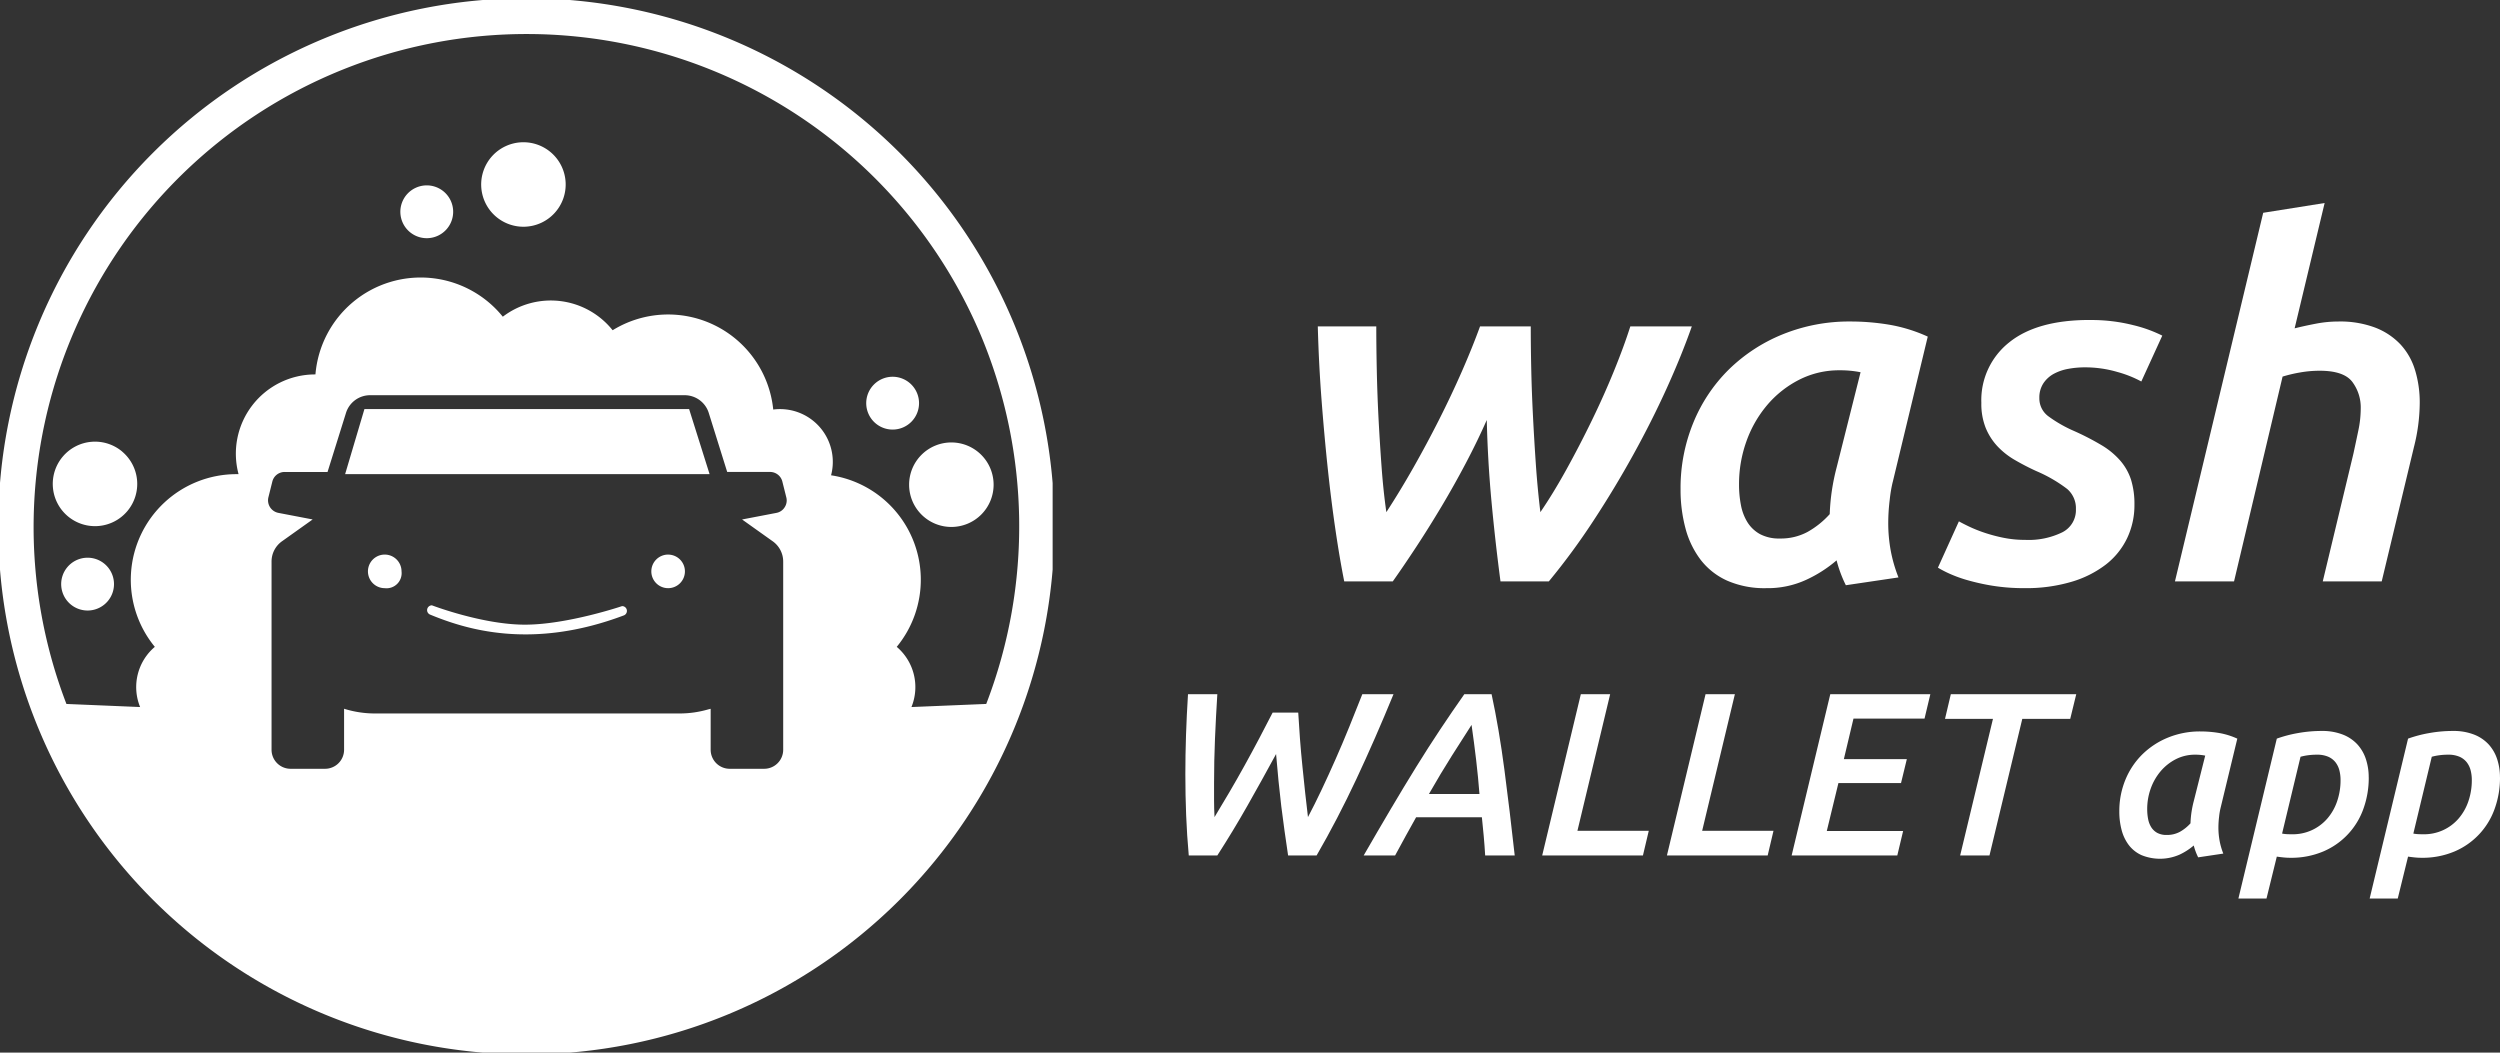
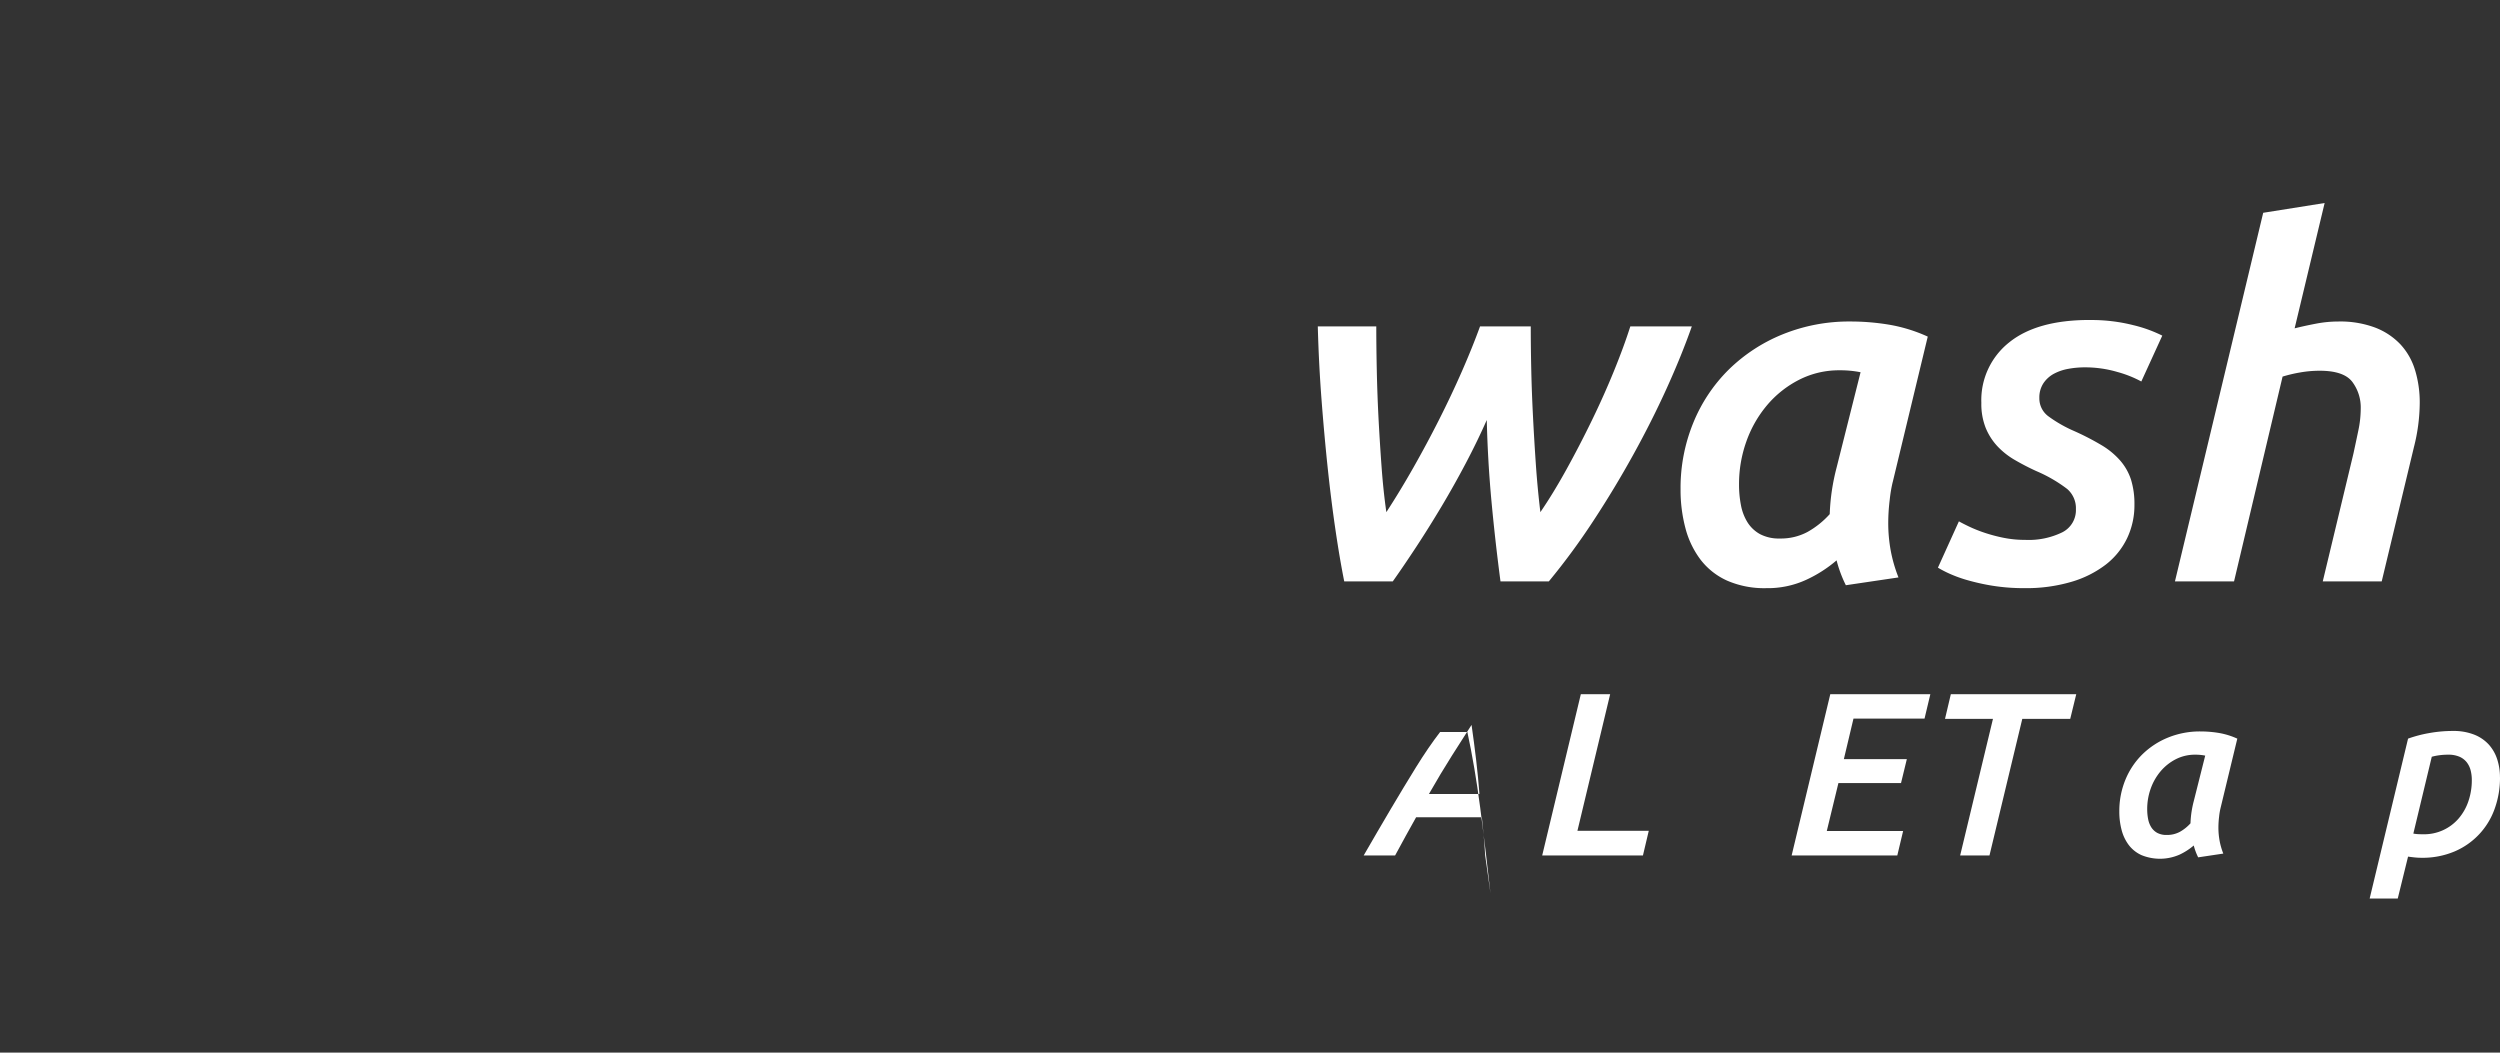
<svg xmlns="http://www.w3.org/2000/svg" width="332.5" height="140" viewBox="0 0 332.5 140">
  <rect x="0" y="0" width="332.5" height="140" fill="#333333" stroke="none" />
  <defs>
    <clipPath id="a">
-       <rect width="140" height="140" transform="translate(-0.049 -0.05)" fill="none" />
-     </clipPath>
+       </clipPath>
    <clipPath id="b">
      <rect width="174.848" height="92.5" fill="none" />
    </clipPath>
  </defs>
  <g transform="translate(-410 -12492.891)">
    <g transform="translate(410.049 12492.94)" clip-path="url(#a)">
      <path d="M55.711,379.18A5.619,5.619,0,1,0,56.4,387.1a5.619,5.619,0,0,0-.693-7.916" transform="translate(-39.511 -319.174)" fill="#fff" />
      <path d="M59.427,477.579a3.512,3.512,0,1,0,.433,4.948,3.512,3.512,0,0,0-.433-4.948" transform="translate(-45.569 -402.631)" fill="#fff" />
      <path d="M781.808,378.541a5.619,5.619,0,1,0,5.619,5.619,5.619,5.619,0,0,0-5.619-5.619" transform="translate(-655.326 -319.744)" fill="#fff" />
      <path d="M746.668,326.076a3.512,3.512,0,1,0-3.512,3.512,3.512,3.512,0,0,0,3.512-3.512" transform="translate(-624.485 -272.504)" fill="#fff" />
      <path d="M419.1,123.062a5.619,5.619,0,1,0,3.358,7.2,5.619,5.619,0,0,0-3.358-7.2" transform="translate(-347.61 -103.853)" fill="#fff" />
      <path d="M347.375,159.7a3.512,3.512,0,1,0,2.1,4.5,3.512,3.512,0,0,0-2.1-4.5" transform="translate(-289.464 -134.882)" fill="#fff" />
      <path d="M298.18,350.117s-2.3,7.794-2.565,8.646h48.47c-.266-.852-2.721-8.646-2.721-8.646Z" transform="translate(-249.761 -295.756)" fill="#fff" />
      <path d="M317.284,474.1a2.234,2.234,0,0,0,0,4.468,2.009,2.009,0,0,0,2.234-2.234,2.234,2.234,0,0,0-2.234-2.234" transform="translate(-266.163 -400.39)" fill="#fff" />
      <path d="M391.394,517.436s-7.283,2.47-12.928,2.47-12.365-2.572-12.365-2.572a.64.64,0,0,0-.246,1.232c4.592,1.889,13.377,4.787,25.789.1a.64.64,0,0,0-.25-1.229" transform="translate(-308.702 -436.874)" fill="#fff" />
      <path d="M558.766,474.1A2.234,2.234,0,1,0,561,476.337a2.234,2.234,0,0,0-2.234-2.234" transform="translate(-469.954 -400.39)" fill="#fff" />
      <path d="M70.237,0a70.237,70.237,0,1,0,70.237,70.237A70.237,70.237,0,0,0,70.237,0M104.6,67.7a1.645,1.645,0,0,1-1.114.754l-4.553.873,4.04,2.876a3.309,3.309,0,0,1,1.429,2.772V99.961a2.531,2.531,0,0,1-2.524,2.524h-4.6a2.531,2.531,0,0,1-2.523-2.524V94.505c-.109.031-.219.054-.329.083a13.643,13.643,0,0,1-3.791.541H50.114A13.679,13.679,0,0,1,46,94.5L46,95.737v4.224a2.531,2.531,0,0,1-2.523,2.524h-4.6a2.531,2.531,0,0,1-2.524-2.524V74.973A3.308,3.308,0,0,1,37.781,72.2l4.04-2.876-4.554-.873a1.7,1.7,0,0,1-1.33-2.083l.517-2.07a1.683,1.683,0,0,1,1.65-1.289H43.8l2.443-7.819A3.358,3.358,0,0,1,49.485,52.8H91.264a3.358,3.358,0,0,1,3.247,2.387l2.443,7.82h5.689a1.683,1.683,0,0,1,1.65,1.289l.518,2.07A1.646,1.646,0,0,1,104.6,67.7M121.46,94.273a7.022,7.022,0,0,0-1.957-8.005,14.049,14.049,0,0,0-8.734-22.817,7.017,7.017,0,0,0-7.692-8.745A14.049,14.049,0,0,0,81.718,44.159a10.529,10.529,0,0,0-14.607-1.8,14.047,14.047,0,0,0-24.92,7.677h-.048A10.537,10.537,0,0,0,31.966,63.3c-.1,0-.194,0-.292,0A14.048,14.048,0,0,0,20.829,86.268a7.021,7.021,0,0,0-1.957,8.005l-9.8-.41A65.573,65.573,0,0,1,130.642,44.721a65.8,65.8,0,0,1,.764,49.14Z" transform="translate(-0.286 -0.286)" fill="#fff" />
    </g>
    <g transform="translate(567.652 12519.892)" clip-path="url(#b)">
      <path d="M106.688,16.407q-.845,2.66-2.178,5.934t-2.959,6.614Q99.925,32.3,98.17,35.472t-3.446,5.642q-.384-3.176-.608-6.452t-.383-6.453q-.161-3.177-.224-6.16t-.064-5.642H86.7q-1.039,2.854-2.435,6.031t-3.019,6.387q-1.623,3.21-3.407,6.355t-3.6,5.933q-.4-2.787-.632-5.966T73.2,28.7q-.167-3.274-.233-6.42T72.9,16.407H65.121q.132,4.994.5,9.792t.829,9.144q.464,4.345,1.027,8.171t1.16,6.809h6.459q1.424-2.009,3.108-4.572t3.368-5.382q1.684-2.821,3.238-5.771t2.784-5.739q.131,5.447.619,10.732t1.206,10.732h6.431a90.107,90.107,0,0,0,5.894-8.009q2.833-4.312,5.307-8.787t4.461-8.852q1.987-4.377,3.355-8.268ZM211.06,22.243a8.71,8.71,0,0,0-1.942-3.437,9.122,9.122,0,0,0-3.366-2.237,13.231,13.231,0,0,0-4.887-.81,15.916,15.916,0,0,0-3.009.292q-1.521.292-2.816.616L199.03,0l-8.171,1.3L179.122,50.322h7.86l6.455-27.236a18.858,18.858,0,0,1,2.339-.552,15.092,15.092,0,0,1,2.6-.227q3.182,0,4.318,1.459a5.678,5.678,0,0,1,1.137,3.6,14.366,14.366,0,0,1-.324,2.918q-.325,1.556-.648,3.048l-4.078,16.99h7.84l4.28-17.833a24.354,24.354,0,0,0,.778-5.9,14.8,14.8,0,0,0-.615-4.345M141.576,37.158l4.669-19.39a20.815,20.815,0,0,0-5.155-1.589A31.369,31.369,0,0,0,136,15.758a23.515,23.515,0,0,0-9.079,1.718,22.077,22.077,0,0,0-7.166,4.7,21.185,21.185,0,0,0-4.7,7.069,22.872,22.872,0,0,0-1.686,8.819,19.8,19.8,0,0,0,.649,5.188,11.919,11.919,0,0,0,2.01,4.183,9.229,9.229,0,0,0,3.534,2.789,12.362,12.362,0,0,0,5.22,1,12.237,12.237,0,0,0,5.35-1.135,17.342,17.342,0,0,0,3.988-2.562,16.746,16.746,0,0,0,1.232,3.307l7-1.038a19.174,19.174,0,0,1-1.038-3.6,20.39,20.39,0,0,1-.324-3.664,25.642,25.642,0,0,1,.195-3.048,18.156,18.156,0,0,1,.389-2.334m-7.457-1.945A29.113,29.113,0,0,0,133.5,38.2a28.09,28.09,0,0,0-.292,3.178,11.55,11.55,0,0,1-2.951,2.367,7.468,7.468,0,0,1-3.664.875,5.378,5.378,0,0,1-2.659-.583,4.572,4.572,0,0,1-1.654-1.556,6.6,6.6,0,0,1-.875-2.27,14.171,14.171,0,0,1-.259-2.788,16.825,16.825,0,0,1,.974-5.707,15.447,15.447,0,0,1,2.758-4.831,13.722,13.722,0,0,1,4.252-3.372,11.641,11.641,0,0,1,5.388-1.265,13.7,13.7,0,0,1,2.792.259Zm33.656-19.649q-7,0-10.7,2.983a9.794,9.794,0,0,0-3.7,8.041,8.629,8.629,0,0,0,.583,3.34,8.07,8.07,0,0,0,1.556,2.432,10.155,10.155,0,0,0,2.3,1.816,32.418,32.418,0,0,0,2.886,1.492,19.044,19.044,0,0,1,4.085,2.367,3.373,3.373,0,0,1,1.167,2.691,3.3,3.3,0,0,1-1.816,3.08,10.2,10.2,0,0,1-4.929,1.005,14.363,14.363,0,0,1-2.95-.292,21.153,21.153,0,0,1-2.529-.681,18.3,18.3,0,0,1-2.01-.811q-.875-.421-1.329-.681l-2.789,6.16a14.318,14.318,0,0,0,1.492.778,17.315,17.315,0,0,0,2.4.875,29.092,29.092,0,0,0,3.34.746,25.985,25.985,0,0,0,4.312.324,21.083,21.083,0,0,0,6.226-.843,13.945,13.945,0,0,0,4.572-2.3,9.782,9.782,0,0,0,2.821-3.5,10.2,10.2,0,0,0,.973-4.442,10.871,10.871,0,0,0-.454-3.339,7.361,7.361,0,0,0-1.427-2.529,10.222,10.222,0,0,0-2.464-2.043,34.772,34.772,0,0,0-3.632-1.881,17.629,17.629,0,0,1-3.469-1.978,2.948,2.948,0,0,1-1.2-2.432,3.432,3.432,0,0,1,.551-1.978A3.9,3.9,0,0,1,163.04,22.7a6.451,6.451,0,0,1,1.913-.648,12.1,12.1,0,0,1,2.173-.195,15.214,15.214,0,0,1,4.345.616,14.908,14.908,0,0,1,3.178,1.265l2.789-6.1a17.991,17.991,0,0,0-3.859-1.394,22.639,22.639,0,0,0-5.8-.681" transform="translate(-47.506)" fill="#fff" />
-       <path d="M15.013,243.942q.092,1.671.231,3.5t.324,3.637q.184,1.81.369,3.544t.37,3.219q.868-1.64,1.8-3.606t1.861-4.07q.93-2.1,1.83-4.318t1.737-4.348h4.149q-2.449,5.974-4.945,11.3t-5.285,10.151H13.666q-.246-1.671-.476-3.281t-.431-3.265q-.2-1.655-.369-3.374t-.323-3.575q-1.932,3.56-3.818,6.886t-4,6.608H.454q-.242-2.693-.348-5.354T0,252.144q0-5.076.352-10.647h3.9q-.186,2.971-.31,5.9t-.124,5.927v2.244q0,1.13.062,2.275.962-1.578,1.986-3.327t2.017-3.544q.993-1.795,1.94-3.59t1.785-3.435Z" transform="translate(0 -176.171)" fill="#fff" />
-       <path d="M103.84,262.945q-.074-1.3-.192-2.588t-.244-2.488H94.655q-.674,1.215-1.372,2.467t-1.42,2.609h-4.18q1.89-3.28,3.61-6.19t3.346-5.54q1.626-2.63,3.222-5.029t3.207-4.689h3.626q.994,4.612,1.709,10.075t1.367,11.374Zm-1.81-17.363q-1.181,1.832-2.621,4.105t-3.049,5.087h6.722q-.168-2.2-.439-4.506t-.613-4.686" transform="translate(-63.965 -176.171)" fill="#fff" />
+       <path d="M103.84,262.945q-.074-1.3-.192-2.588t-.244-2.488H94.655q-.674,1.215-1.372,2.467t-1.42,2.609h-4.18q1.89-3.28,3.61-6.19t3.346-5.54t3.207-4.689h3.626q.994,4.612,1.709,10.075t1.367,11.374Zm-1.81-17.363q-1.181,1.832-2.621,4.105t-3.049,5.087h6.722q-.168-2.2-.439-4.506t-.613-4.686" transform="translate(-63.965 -176.171)" fill="#fff" />
      <path d="M189.62,259.665l-.774,3.281h-13.4l5.138-21.448h3.9l-4.352,18.168Z" transform="translate(-127.986 -176.171)" fill="#fff" />
-       <path d="M250.947,259.665l-.774,3.281h-13.4L241.91,241.5h3.9l-4.352,18.168Z" transform="translate(-172.724 -176.171)" fill="#fff" />
      <path d="M298.1,262.945l5.138-21.448h13.308l-.774,3.25h-9.45l-1.278,5.385h8.376l-.774,3.188h-8.327l-1.546,6.376h10.152l-.774,3.25Z" transform="translate(-217.462 -176.171)" fill="#fff" />
      <path d="M390.954,241.5l-.8,3.281h-6.376l-4.364,18.168h-3.9l4.364-18.168H373.5l.774-3.281Z" transform="translate(-272.466 -176.171)" fill="#fff" />
      <path d="M472.656,270.017a8.713,8.713,0,0,0-.186,1.114,12.233,12.233,0,0,0-.093,1.454,9.734,9.734,0,0,0,.155,1.749,9.175,9.175,0,0,0,.495,1.718l-3.342.5a7.964,7.964,0,0,1-.588-1.578,8.281,8.281,0,0,1-1.9,1.223,6.488,6.488,0,0,1-5.045.062,4.4,4.4,0,0,1-1.687-1.331,5.7,5.7,0,0,1-.959-2,9.458,9.458,0,0,1-.309-2.476,10.917,10.917,0,0,1,.805-4.209,10.116,10.116,0,0,1,2.244-3.373,10.533,10.533,0,0,1,3.42-2.244,11.217,11.217,0,0,1,4.333-.82,14.97,14.97,0,0,1,2.43.2,9.934,9.934,0,0,1,2.461.758Zm-2.035-6.995a6.53,6.53,0,0,0-1.333-.124,5.557,5.557,0,0,0-2.572.6,6.554,6.554,0,0,0-2.029,1.61,7.378,7.378,0,0,0-1.316,2.306,8.035,8.035,0,0,0-.465,2.724,6.786,6.786,0,0,0,.124,1.331,3.151,3.151,0,0,0,.418,1.083,2.184,2.184,0,0,0,.789.743,2.567,2.567,0,0,0,1.269.279,3.568,3.568,0,0,0,1.749-.418,5.524,5.524,0,0,0,1.408-1.13,13.411,13.411,0,0,1,.139-1.517,13.894,13.894,0,0,1,.294-1.424Z" transform="translate(-334.98 -189.526)" fill="#fff" />
-       <path d="M535.107,265.765a12.113,12.113,0,0,1-.7,4.132,9.652,9.652,0,0,1-5.324,5.695,10.937,10.937,0,0,1-4.441.851,8.592,8.592,0,0,1-.882-.047q-.449-.047-.882-.108l-1.37,5.571h-3.737l5.107-21.263a16.892,16.892,0,0,1,2.832-.743,17.882,17.882,0,0,1,3.141-.278,7.477,7.477,0,0,1,2.8.48,5.214,5.214,0,0,1,1.95,1.315,5.393,5.393,0,0,1,1.13,1.965,7.74,7.74,0,0,1,.371,2.43m-11.521,7.459a4.3,4.3,0,0,0,.65.077q.341.016.682.015a6.049,6.049,0,0,0,4.709-2.12,6.9,6.9,0,0,0,1.286-2.291,8.614,8.614,0,0,0,.449-2.8,5.162,5.162,0,0,0-.155-1.284,2.936,2.936,0,0,0-.511-1.068,2.505,2.505,0,0,0-.959-.743,3.666,3.666,0,0,0-1.532-.279,8.623,8.623,0,0,0-1.176.077,7.374,7.374,0,0,0-.991.2Z" transform="translate(-377.715 -189.359)" fill="#fff" />
      <path d="M599.639,265.765a12.11,12.11,0,0,1-.7,4.132,9.651,9.651,0,0,1-5.323,5.695,10.937,10.937,0,0,1-4.441.851,8.59,8.59,0,0,1-.882-.047q-.449-.047-.882-.108l-1.37,5.571h-3.737l5.107-21.263a16.883,16.883,0,0,1,2.832-.743,17.881,17.881,0,0,1,3.141-.278,7.476,7.476,0,0,1,2.8.48,5.213,5.213,0,0,1,1.95,1.315,5.394,5.394,0,0,1,1.13,1.965,7.738,7.738,0,0,1,.371,2.43m-11.521,7.459a4.3,4.3,0,0,0,.65.077q.341.016.682.015a6.048,6.048,0,0,0,4.709-2.12,6.9,6.9,0,0,0,1.286-2.291,8.615,8.615,0,0,0,.449-2.8,5.156,5.156,0,0,0-.155-1.284,2.936,2.936,0,0,0-.511-1.068,2.5,2.5,0,0,0-.96-.743,3.665,3.665,0,0,0-1.532-.279,8.624,8.624,0,0,0-1.176.077,7.379,7.379,0,0,0-.991.2Z" transform="translate(-424.791 -189.359)" fill="#fff" />
    </g>
  </g>
</svg>